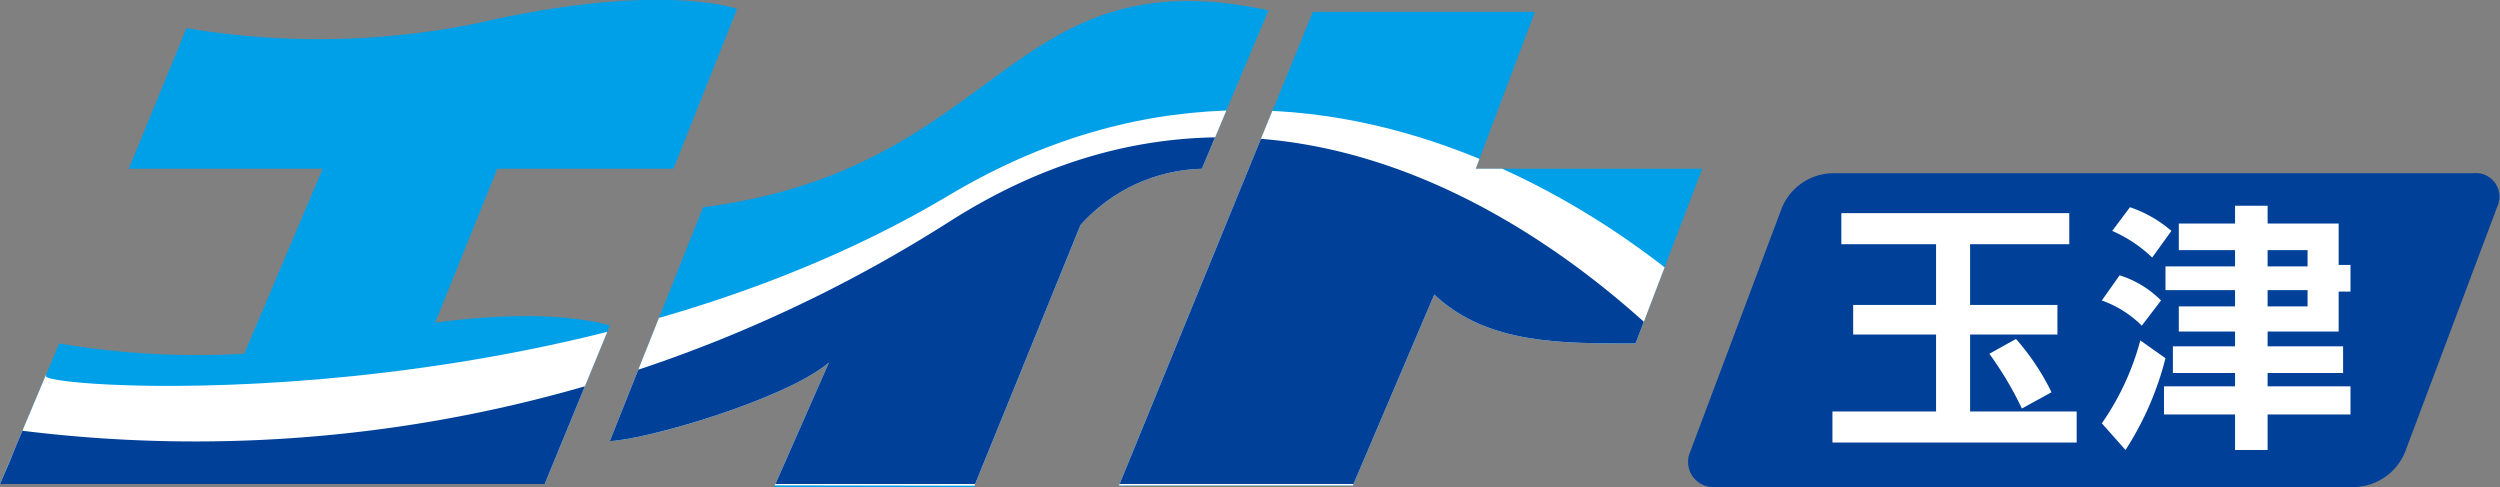
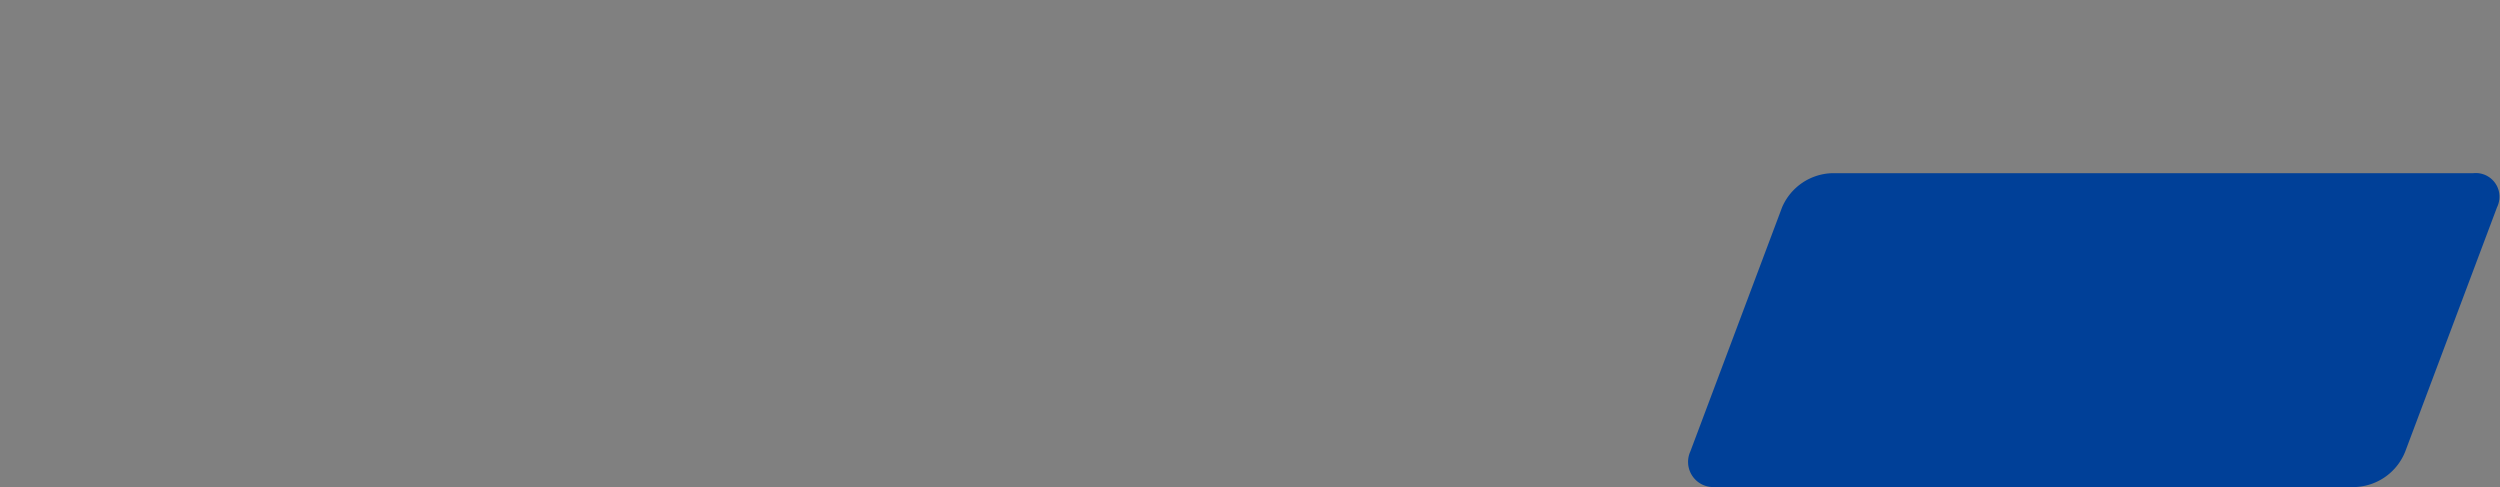
<svg xmlns="http://www.w3.org/2000/svg" viewBox="0 0 168.9 32.9">
  <rect x="0" y="0" width="168.9" height="32.9" fill="#808080" stroke="none" />
  <defs>
    <clipPath id="clip-path">
-       <path d="M33.6 11.4l-4.2 10.4c8.2-1.1 11.8.2 11.8.2l-4.4 10.7H0l4-9.5a55.5 55.5 0 0012.5.7l5.3-12.5H8.7l3.9-9.5a53.8 53.8 0 0019.5-.3c12.5-2.9 17.7-1 17.7-1l-4.3 10.8H33.6m47.6 0a11.4 11.4 0 00-8.2 3.8l-7.2 17.7H52.3l3.7-8.4c-3 2.5-12.3 5.2-14.8 5.3L47.5 14C67.8 11.4 68-3.1 85.7.7zm33.8 0H99.7l4-10.6h-15l-13.1 32h15.8l5.5-12.9c3.6 3.4 8.7 3.3 13.6 3.3z" fill="none" />
-     </clipPath>
+       </clipPath>
    <style>.cls-2{fill:#004098}.cls-3{fill:#fff}</style>
  </defs>
  <g id="レイヤー_2" data-name="レイヤー 2">
    <g id="レイヤー_1-2" data-name="レイヤー 1">
-       <path class="cls-2" d="M162.5 30.5a3.8 3.8 0 01-3.3 2.4h-43.3a1.7 1.7 0 01-1.7-2.4l6.2-16.5a3.8 3.8 0 013.4-2.3h43.3a1.6 1.6 0 011.6 2.3l-6.2 16.5" />
-       <path class="cls-3" d="M124.4 14.4h15.4v2.1h-6.7v4.1h5.9v2h-5.9v5.2h7.2v2.1h-16.5v-2.1h7v-5.2h-5.6v-2h5.6v-4.1h-6.4v-2.1m11.8 8.5a16.1 16.1 0 012.4 3.6l-2 1.1a23.3 23.3 0 00-2.2-3.7zM146.3 24.2a20.8 20.8 0 01-2.7 6.2l-1.6-1.8a17.9 17.9 0 002.6-5.6l1.7 1.2m-3.1-5.6a6.8 6.8 0 012.8 1.7l-1.3 1.7a7.3 7.3 0 00-2.7-1.7zm.7-4.6a8.3 8.3 0 012.8 1.6l-1.3 1.8a9.1 9.1 0 00-2.7-1.8zm7.1 1.1v-1.2h2.2v1.2h4.8v2.8h.8v1.8h-.8v2.7h-4.8v1h5.1v1.8h-5.1v.9h5.6V28h-5.6v2.4H151V28h-4.8v-1.9h4.8v-.9h-4.2v-1.8h4.2v-1h-3.8v-1.7h3.8v-1.1h-4.7V18h4.7v-1.1h-3.8v-1.8zm4.9 1.8h-2.7V18h2.7zm0 2.7h-2.7v1.1h2.7z" />
-       <path d="M33.6 11.4l-4.2 10.4c8.2-1.1 11.8.2 11.8.2l-4.4 10.7H0l4-9.5a55.5 55.5 0 0012.5.7l5.3-12.5H8.7l3.9-9.5a53.8 53.8 0 0019.5-.3c12.5-2.9 17.7-1 17.7-1l-4.3 10.8H33.6m47.6 0a11.4 11.4 0 00-8.2 3.8l-7.2 17.7H52.3l3.7-8.4c-3 2.5-12.3 5.2-14.8 5.3L47.5 14C67.8 11.4 68-3.1 85.7.7zm33.8 0H99.7l4-10.6h-15l-13.1 32h15.8l5.5-12.9c3.6 3.4 8.7 3.3 13.6 3.3z" fill="#00a0e9" />
+       <path class="cls-2" d="M162.5 30.5a3.8 3.8 0 01-3.3 2.4h-43.3a1.7 1.7 0 01-1.7-2.4l6.2-16.5a3.8 3.8 0 013.4-2.3h43.3a1.6 1.6 0 011.6 2.3" />
      <g clip-path="url(#clip-path)">
-         <path class="cls-3" d="M1.1 30s2.3-5.5 2-4.6 35.2 3.2 61-12.2c27.8-16.6 52 8 52 8v11.7L0 32.7l1.5-3.6" />
-         <path class="cls-2" d="M.4 31.8l1.1-2.7A94.8 94.8 0 0064.1 15c28-17.9 52 11.9 52 11.9l1.2 5.8H0l.9-2.1M1.5 29.1L0 32.7z" />
-       </g>
+         </g>
    </g>
  </g>
</svg>